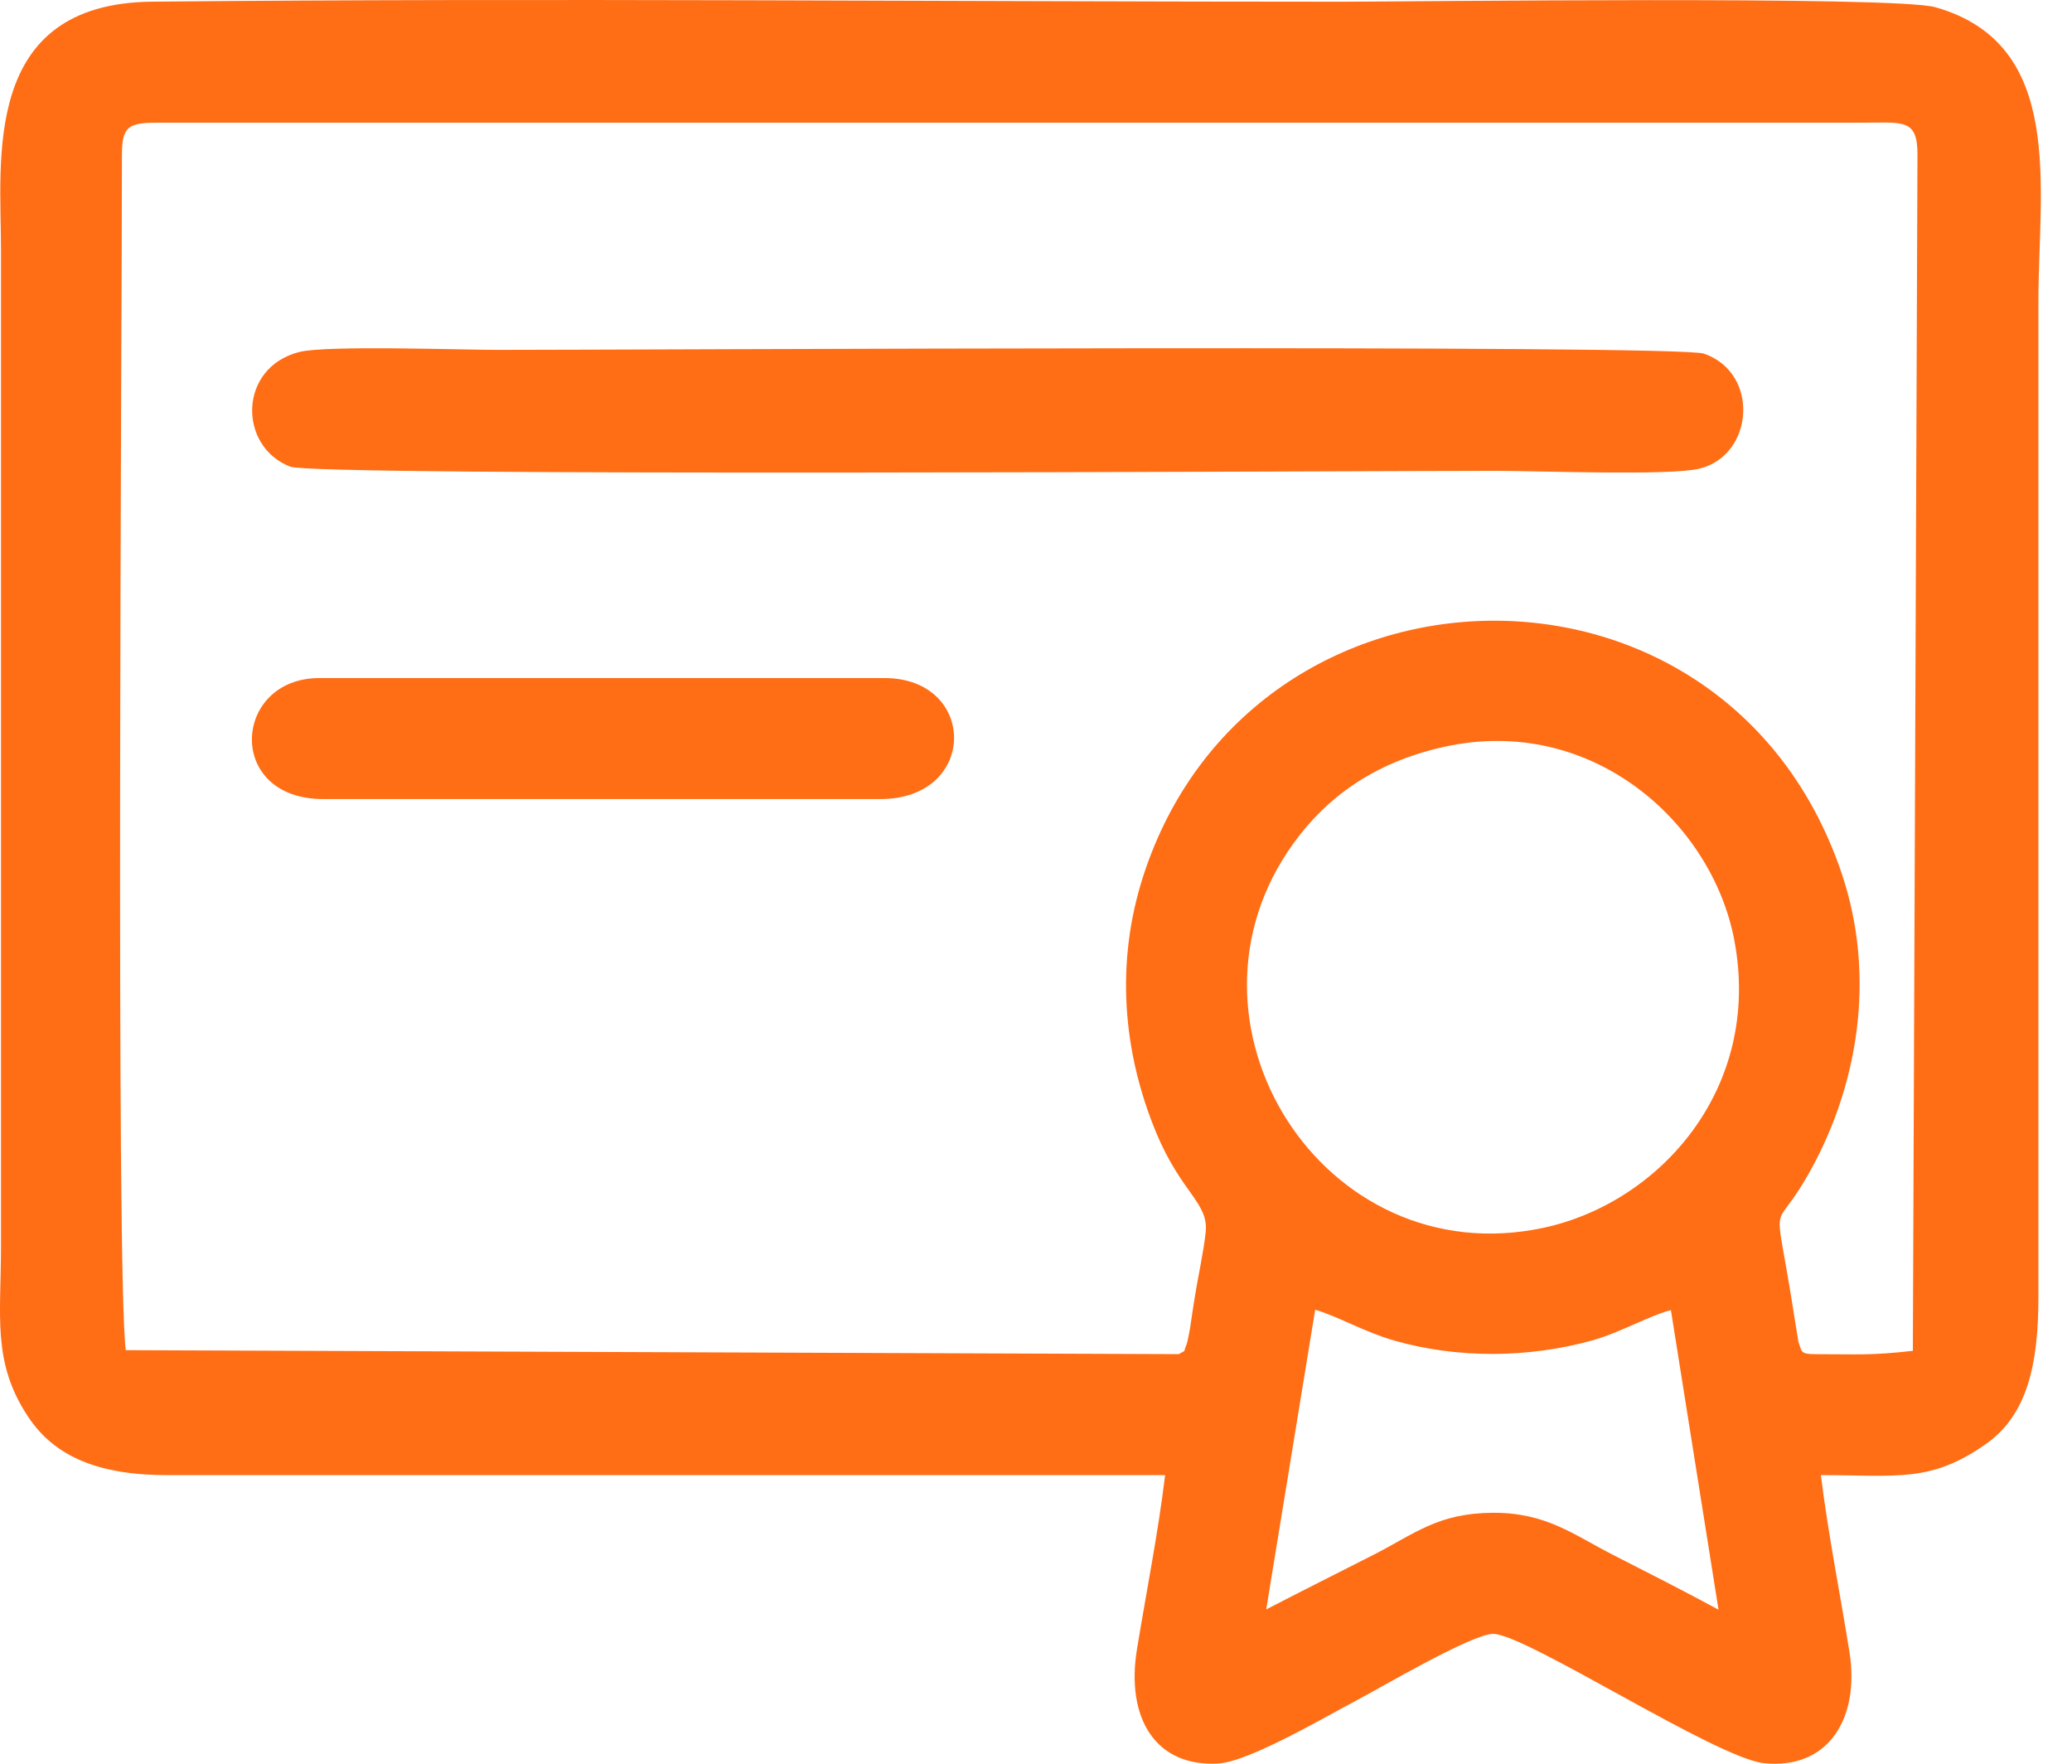
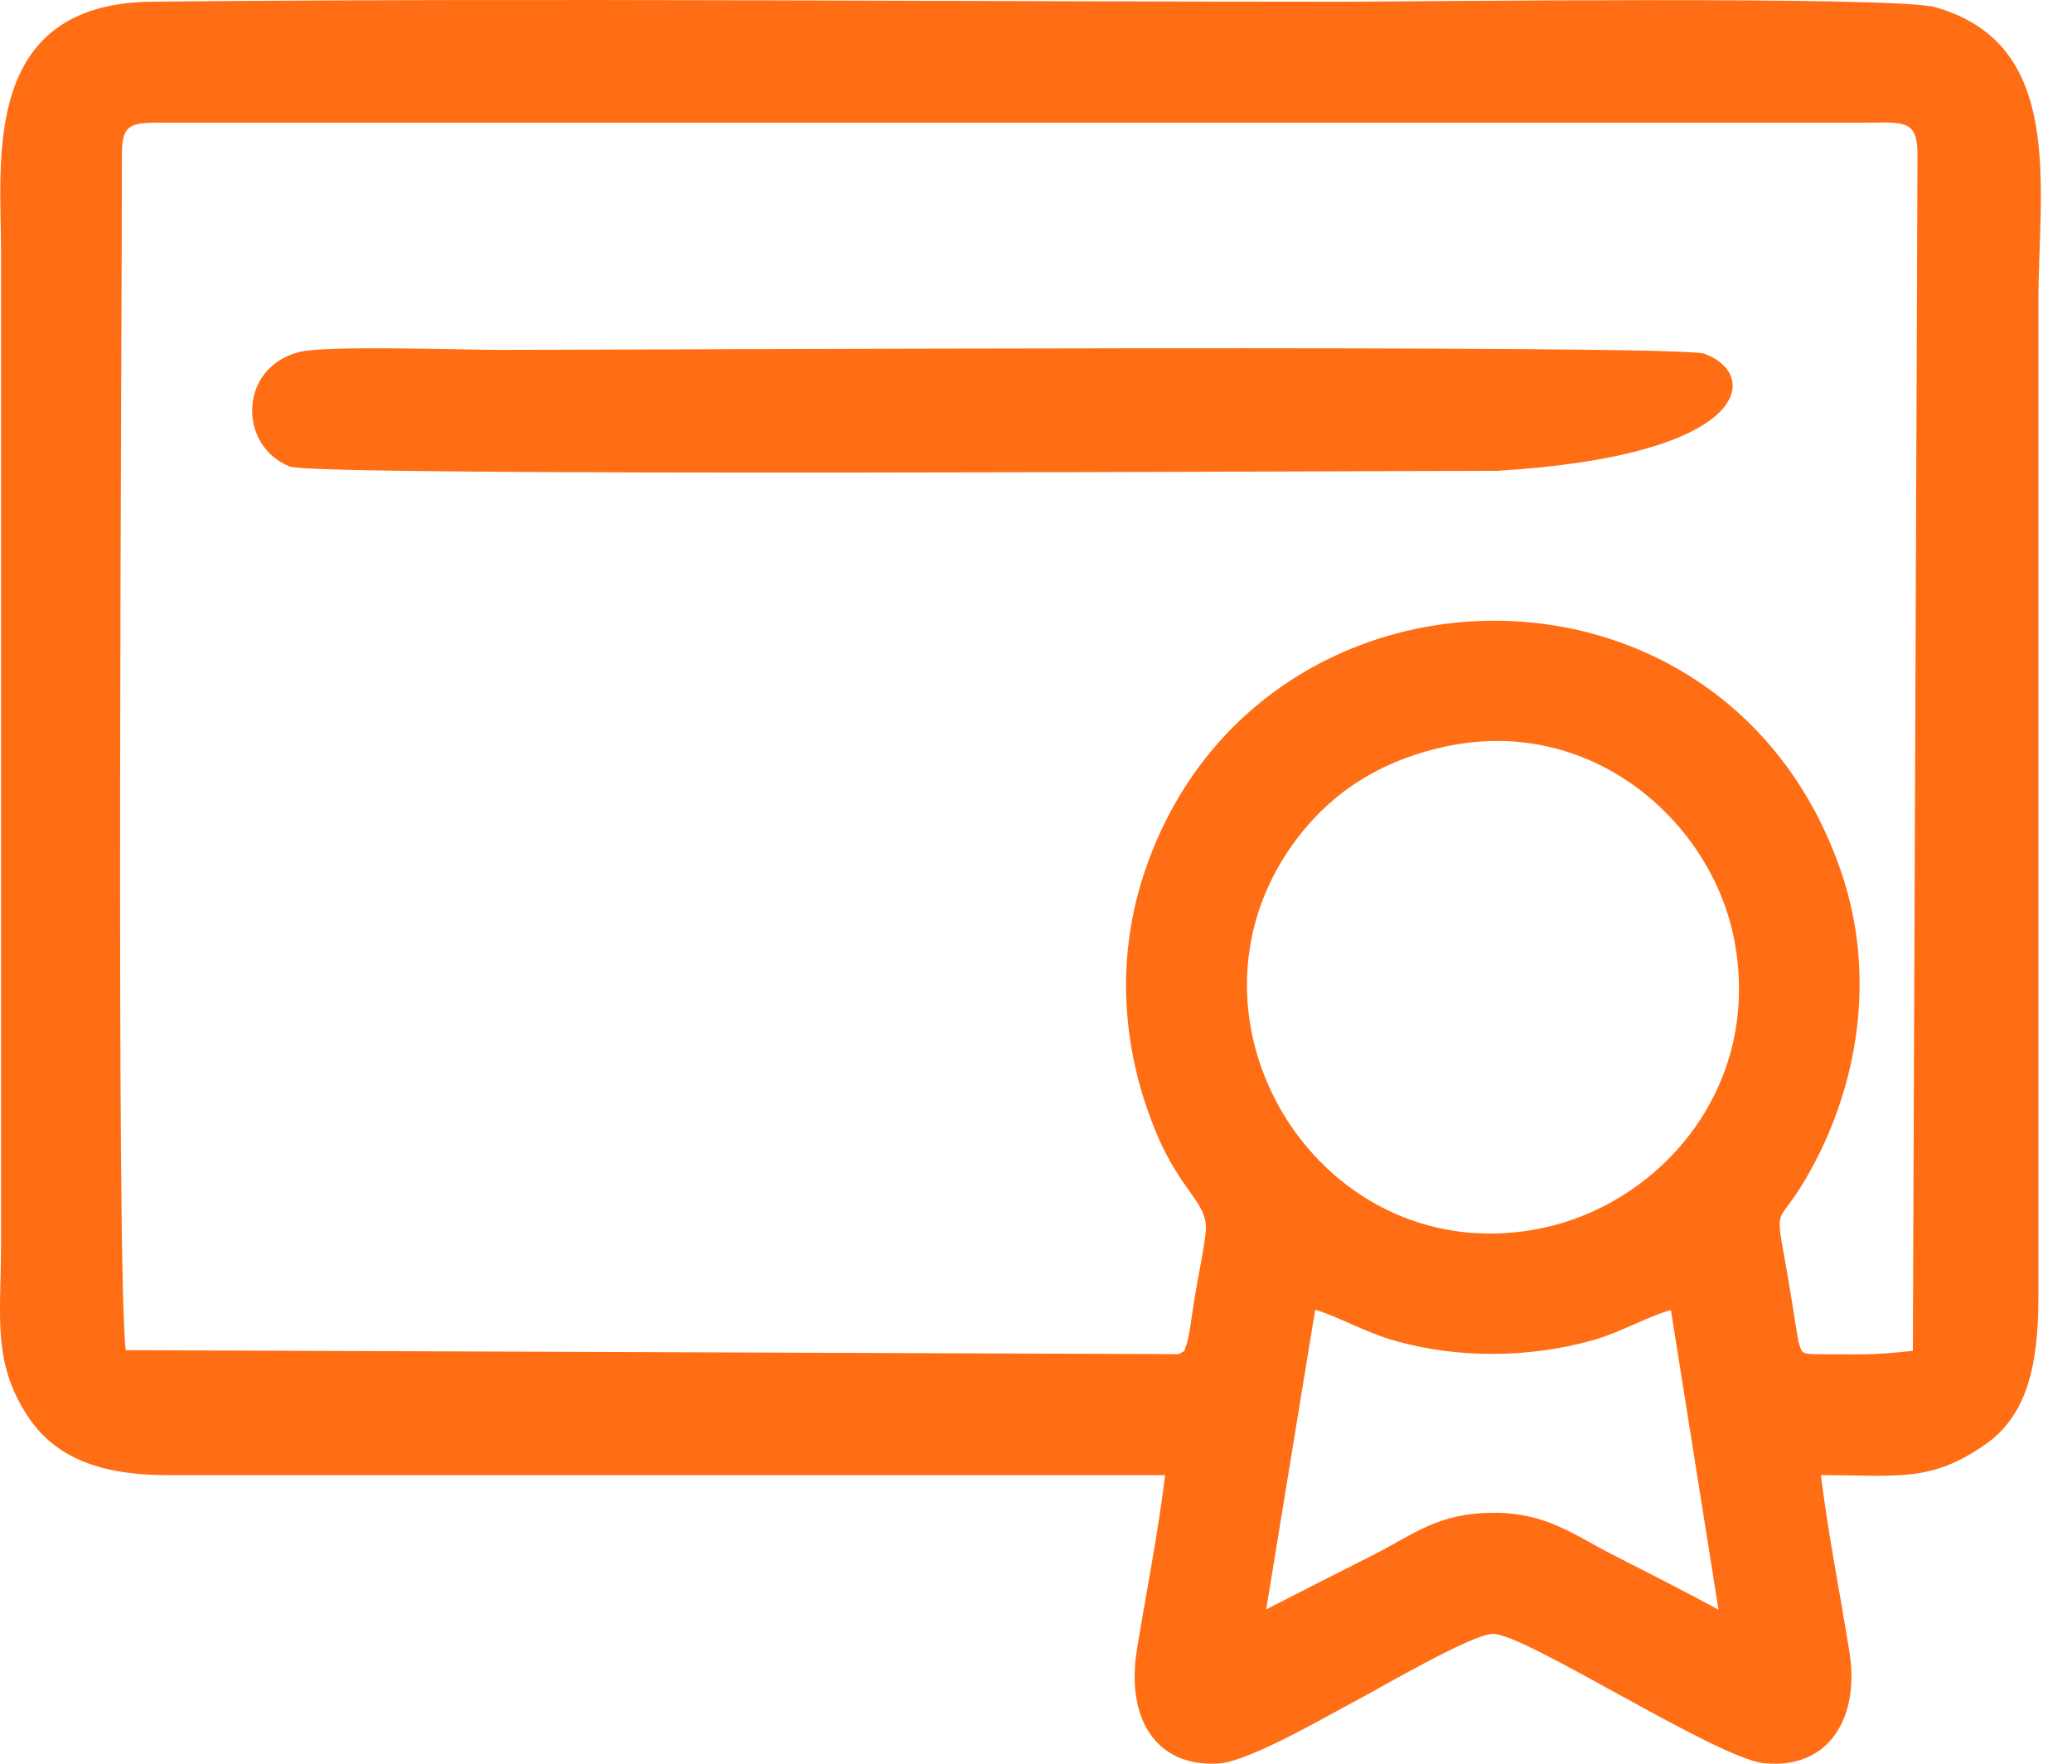
<svg xmlns="http://www.w3.org/2000/svg" width="47" height="40" viewBox="0 0 47 40" fill="none">
  <path fill-rule="evenodd" clip-rule="evenodd" d="M26.429 33.455C26.271 34.763 26.005 36.091 25.791 37.399C25.534 38.966 26.213 40.084 27.645 39.994C28.344 39.95 30.117 38.906 30.758 38.571C31.302 38.285 33.393 37.053 33.871 37.055C34.611 37.059 38.929 39.875 40.011 39.987C41.502 40.141 42.185 38.933 41.953 37.476C41.744 36.157 41.468 34.795 41.304 33.455C43.051 33.455 43.797 33.633 45.057 32.742C45.973 32.093 46.24 30.968 46.238 29.411L46.238 6.845C46.238 4.252 46.866 1.002 43.898 0.163C42.974 -0.098 31.911 0.039 30.442 0.039C21.556 0.039 12.306 -0.048 3.452 0.038C-0.432 0.076 0.023 3.629 0.023 5.671V28.238C0.023 29.862 -0.183 30.898 0.64 32.134C1.244 33.042 2.245 33.458 3.813 33.455L26.429 33.455ZM28.722 36.501C29.491 36.102 30.381 35.656 31.152 35.264C32.088 34.788 32.616 34.313 33.871 34.309C35.079 34.305 35.698 34.811 36.592 35.265C37.377 35.665 38.233 36.101 38.982 36.507L37.902 29.713C37.443 29.825 36.747 30.224 36.12 30.399C34.682 30.8 33.063 30.815 31.622 30.402C30.942 30.206 30.37 29.864 29.833 29.703L28.722 36.501ZM32.742 16.941C31.134 17.301 30.08 18.11 29.351 19.112C26.395 23.175 30.01 28.921 35.015 27.845C37.652 27.277 39.977 24.677 39.34 21.322C38.833 18.647 36.097 16.191 32.742 16.941ZM2.766 3.505C2.766 7.141 2.627 28.876 2.853 30.621L26.741 30.711C26.935 30.592 26.822 30.706 26.917 30.486C26.936 30.443 26.987 30.176 26.997 30.109C27.033 29.863 27.063 29.653 27.102 29.414C27.175 28.954 27.304 28.385 27.349 27.942C27.418 27.276 26.796 27.061 26.226 25.686C25.47 23.867 25.294 21.832 25.937 19.855C28.394 12.297 39.139 12.027 41.772 19.797C42.573 22.16 42.15 24.709 40.954 26.745C40.231 27.977 40.252 27.103 40.618 29.34L40.793 30.427C40.874 30.651 40.829 30.712 41.184 30.712C42.166 30.712 42.431 30.744 43.39 30.636L43.495 3.505C43.495 2.673 43.161 2.783 42.177 2.783H3.543C2.911 2.783 2.766 2.88 2.766 3.505Z" fill="#FF6D15" />
-   <path fill-rule="evenodd" clip-rule="evenodd" d="M6.788 7.983C5.405 8.334 5.397 10.119 6.578 10.582C7.172 10.815 30.754 10.678 33.962 10.678C34.872 10.678 37.875 10.794 38.551 10.628C39.783 10.327 39.925 8.466 38.654 8.021C38.049 7.809 14.519 7.935 11.306 7.935C10.425 7.935 7.403 7.827 6.788 7.983Z" fill="#FF6D15" />
-   <path fill-rule="evenodd" clip-rule="evenodd" d="M7.334 18.122H20.062H19.971C22.193 18.122 22.172 15.378 20.062 15.378H7.244C5.279 15.378 5.1 18.122 7.334 18.122Z" fill="#FF6D15" />
+   <path fill-rule="evenodd" clip-rule="evenodd" d="M6.788 7.983C5.405 8.334 5.397 10.119 6.578 10.582C7.172 10.815 30.754 10.678 33.962 10.678C39.783 10.327 39.925 8.466 38.654 8.021C38.049 7.809 14.519 7.935 11.306 7.935C10.425 7.935 7.403 7.827 6.788 7.983Z" fill="#FF6D15" />
</svg>